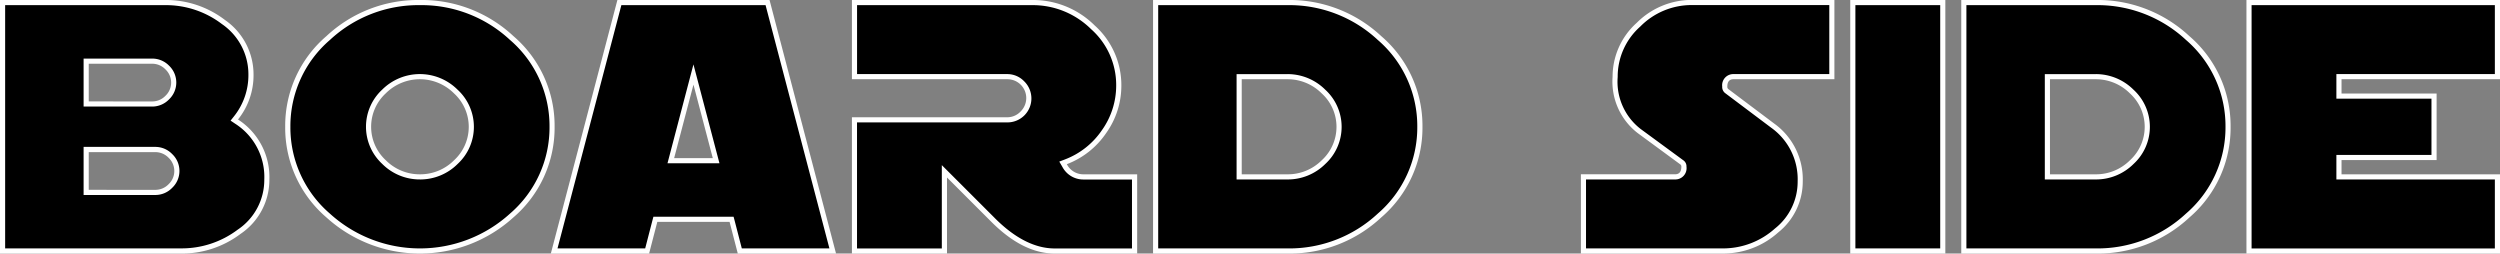
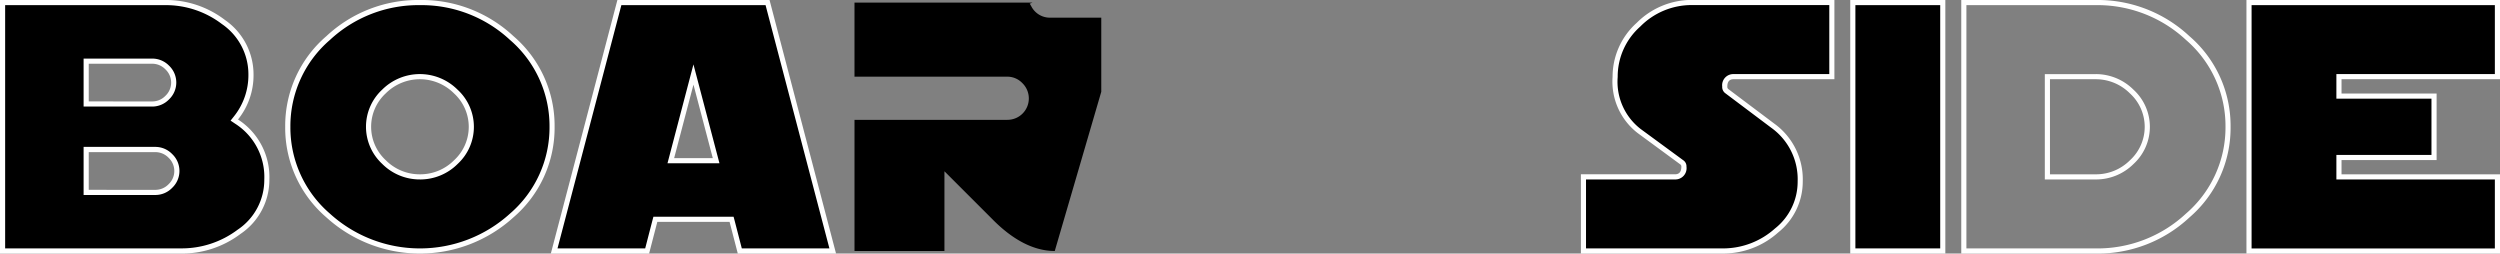
<svg xmlns="http://www.w3.org/2000/svg" id="Layer_1" data-name="Layer 1" viewBox="0 0 243.21 24.667">
  <rect x="0" y="0" width="243.21" height="24.667" fill="#808080" stroke="none" />
  <defs>
    <style>
      .cls-1 {
        fill: #fff;
      }
    </style>
  </defs>
  <title>09004236-476a-4a85-8e70-1e842a6bf6a8</title>
  <g>
    <g>
      <path d="M.25,24.417V.25H16.033a9.23,9.23,0,0,1,5.708,1.892,6.234,6.234,0,0,1,2.676,5.1,6.655,6.655,0,0,1-1.457,4.224l-.167.211.223.151a6.453,6.453,0,0,1,2.942,5.651,6.134,6.134,0,0,1-2.705,5.072,9.283,9.283,0,0,1-5.678,1.862Zm8.133-5.7h6.725A2.031,2.031,0,0,0,16.58,18.1a2.014,2.014,0,0,0,0-2.923,2.03,2.03,0,0,0-1.471-.624H8.383Zm0-8.6H14.8a2.031,2.031,0,0,0,1.471-.623,2.012,2.012,0,0,0,0-2.923A2.03,2.03,0,0,0,14.8,5.947H8.383Z" />
      <path class="cls-1" d="M16.033.5a8.984,8.984,0,0,1,5.554,1.839,5.923,5.923,0,0,1,2.579,4.906,6.41,6.41,0,0,1-1.4,4.068l-.334.422.446.3a6.141,6.141,0,0,1,2.833,5.444,5.823,5.823,0,0,1-2.6,4.872,9.037,9.037,0,0,1-5.528,1.812H.5V.5H16.033m-7.9,9.867H14.8a2.273,2.273,0,0,0,1.647-.7,2.262,2.262,0,0,0,0-3.278A2.273,2.273,0,0,0,14.8,5.7H8.133v4.669m0,8.6h6.975a2.273,2.273,0,0,0,1.647-.7,2.263,2.263,0,0,0,0-3.278,2.273,2.273,0,0,0-1.647-.7H8.133v4.669M16.033,0H0V24.667H17.575A9.484,9.484,0,0,0,23.4,22.755a6.346,6.346,0,0,0,2.806-5.272,6.664,6.664,0,0,0-3.052-5.858,6.868,6.868,0,0,0,1.511-4.378,6.447,6.447,0,0,0-2.775-5.3A9.433,9.433,0,0,0,16.033,0Zm-7.4,9.867V6.2H14.8a1.782,1.782,0,0,1,1.295.551,1.763,1.763,0,0,1,0,2.568,1.781,1.781,0,0,1-1.295.55Zm0,8.6V14.8h6.475a1.782,1.782,0,0,1,1.295.551,1.764,1.764,0,0,1,0,2.568,1.781,1.781,0,0,1-1.295.55Z" />
    </g>
    <g>
      <path d="M40.854,24.417a12.869,12.869,0,0,1-8.927-3.45A11.284,11.284,0,0,1,28,12.333,11.285,11.285,0,0,1,31.926,3.7a13.277,13.277,0,0,1,17.854,0,11.288,11.288,0,0,1,3.928,8.634,11.287,11.287,0,0,1-3.927,8.633A12.868,12.868,0,0,1,40.854,24.417Zm0-16.958a4.907,4.907,0,0,0-3.5,1.442,4.676,4.676,0,0,0,0,6.866,4.963,4.963,0,0,0,7,0A4.662,4.662,0,0,0,44.335,8.9,4.924,4.924,0,0,0,40.854,7.458Z" />
      <path class="cls-1" d="M40.854.5a12.626,12.626,0,0,1,8.76,3.385,11.047,11.047,0,0,1,3.845,8.448,11.046,11.046,0,0,1-3.846,8.449,13.026,13.026,0,0,1-17.518,0,11.044,11.044,0,0,1-3.844-8.448A11.046,11.046,0,0,1,32.1,3.884,12.625,12.625,0,0,1,40.854.5m0,16.958a5.147,5.147,0,0,0,3.671-1.512,4.911,4.911,0,0,0-.018-7.228,5.193,5.193,0,0,0-7.324,0,4.925,4.925,0,0,0,0,7.226,5.145,5.145,0,0,0,3.671,1.512M40.854,0a13.053,13.053,0,0,0-9.1,3.515,11.478,11.478,0,0,0-4.008,8.818,11.476,11.476,0,0,0,4.008,8.818,13.526,13.526,0,0,0,18.191,0,11.479,11.479,0,0,0,4.009-8.818A11.48,11.48,0,0,0,49.95,3.515,13.054,13.054,0,0,0,40.854,0Zm0,16.958a4.64,4.64,0,0,1-3.324-1.372,4.426,4.426,0,0,1,0-6.506,4.693,4.693,0,0,1,6.632,0,4.411,4.411,0,0,1,.016,6.506,4.643,4.643,0,0,1-3.324,1.372Z" />
    </g>
    <g>
      <path d="M71.973,24.417l-.8-3.083H63.754l-.8,3.083H53.912L60.255.25H74.67l6.343,24.167Zm-6.716-8.781h4.41L67.462,7.25Z" />
      <path class="cls-1" d="M74.477.5l6.212,23.667H72.166l-.7-2.709-.1-.374h-7.8l-.1.374-.7,2.709H54.236L60.449.5H74.477M64.933,15.886h5.059l-.165-.627L67.946,8.105l-.484-1.839-.484,1.839L65.1,15.259l-.165.627M74.863,0h-14.8L53.587,24.667h9.559l.8-3.083h7.03l.8,3.083h9.558L74.863,0ZM65.582,15.386l1.881-7.153,1.881,7.153Z" />
    </g>
    <g>
-       <path d="M102.612,24.417c-1.978,0-3.993-1.013-5.989-3.01l-4.744-4.743v7.753h-8.75V11.658H97.987a2.081,2.081,0,0,0,1.472-3.572,2.024,2.024,0,0,0-1.472-.628H83.128V.25h17.325a8.3,8.3,0,0,1,5.856,2.4,7.6,7.6,0,0,1,2.527,5.677,7.73,7.73,0,0,1-1.436,4.482,7.879,7.879,0,0,1-3.707,2.931l-.277.106.151.255a2.035,2.035,0,0,0,1.818,1.109h4.991v7.208Z" />
-       <path class="cls-1" d="M100.454.5a8.059,8.059,0,0,1,5.684,2.329,7.261,7.261,0,0,1,2.449,5.5,7.48,7.48,0,0,1-1.391,4.34,7.633,7.633,0,0,1-3.591,2.84l-.555.212.3.511a2.3,2.3,0,0,0,2.033,1.231h4.741v6.708h-7.517c-1.909,0-3.864-.988-5.812-2.937l-4.317-4.316-.854-.853v8.107h-8.25V11.908H97.987a2.331,2.331,0,0,0,1.648-4,2.266,2.266,0,0,0-1.648-.7H83.378V.5h17.075m0-.5H82.878V7.708H97.987a1.831,1.831,0,0,1,1.295,3.145,1.775,1.775,0,0,1-1.295.555H82.878V24.667h9.25v-7.4l4.317,4.316q3.082,3.083,6.166,3.083h8.017V16.958h-5.241a1.792,1.792,0,0,1-1.6-.986,8.09,8.09,0,0,0,3.823-3.022,7.936,7.936,0,0,0,1.48-4.625,7.8,7.8,0,0,0-2.605-5.858A8.506,8.506,0,0,0,100.454,0Z" />
+       <path d="M102.612,24.417c-1.978,0-3.993-1.013-5.989-3.01l-4.744-4.743v7.753h-8.75V11.658H97.987a2.081,2.081,0,0,0,1.472-3.572,2.024,2.024,0,0,0-1.472-.628H83.128V.25h17.325l-.277.106.151.255a2.035,2.035,0,0,0,1.818,1.109h4.991v7.208Z" />
    </g>
    <g>
-       <path d="M112.419,24.417V.25h12.854A12.866,12.866,0,0,1,134.2,3.7a11.288,11.288,0,0,1,3.928,8.634,11.287,11.287,0,0,1-3.927,8.633,12.868,12.868,0,0,1-8.928,3.45Zm8.134-7.208h4.706a4.922,4.922,0,0,0,3.507-1.442A4.65,4.65,0,0,0,128.75,8.9a4.944,4.944,0,0,0-3.49-1.441h-4.706Z" />
-       <path class="cls-1" d="M125.274.5a12.625,12.625,0,0,1,8.76,3.385,11.047,11.047,0,0,1,3.845,8.448,11.046,11.046,0,0,1-3.846,8.449,12.625,12.625,0,0,1-8.759,3.385h-12.6V.5h12.6M120.3,17.458h4.956a5.168,5.168,0,0,0,3.68-1.511,4.9,4.9,0,0,0-.018-7.229,5.187,5.187,0,0,0-3.663-1.509H120.3v10.25M125.274,0h-13.1V24.667h13.1a13.055,13.055,0,0,0,9.1-3.515,11.479,11.479,0,0,0,4.009-8.818,11.48,11.48,0,0,0-4.009-8.818A13.054,13.054,0,0,0,125.274,0ZM120.8,16.958V7.708h4.456a4.683,4.683,0,0,1,3.318,1.372,4.4,4.4,0,0,1,.016,6.506,4.663,4.663,0,0,1-3.334,1.372Z" />
-     </g>
+       </g>
    <g>
      <path d="M154.044,24.417V17.208h8.908c.261,0,.866-.1.866-.99a.477.477,0,0,0-.2-.424l-4.153-3.046a6.116,6.116,0,0,1-2.333-5.256,6.825,6.825,0,0,1,2.266-5.076A7.347,7.347,0,0,1,164.586.25h13.625V7.458h-9.555c-.551,0-.867.35-.867.959a.506.506,0,0,0,.2.455l4.459,3.353a6.468,6.468,0,0,1,2.676,5.412,6.117,6.117,0,0,1-2.3,4.79,7.8,7.8,0,0,1-5.187,1.99Z" />
      <path class="cls-1" d="M177.961.5V7.208h-9.3a1.082,1.082,0,0,0-1.117,1.209.743.743,0,0,0,.292.646l4.47,3.36a6.153,6.153,0,0,1,2.577,5.213,5.806,5.806,0,0,1-2.215,4.6,7.558,7.558,0,0,1-5.024,1.93H154.294V17.458h8.658a1.094,1.094,0,0,0,1.116-1.24.715.715,0,0,0-.3-.619l-4.162-3.053a5.806,5.806,0,0,1-2.231-5.054,6.5,6.5,0,0,1,2.188-4.9,7.013,7.013,0,0,1,5.02-2.1h13.375m.5-.5H164.586a7.555,7.555,0,0,0-5.365,2.235,7.036,7.036,0,0,0-2.343,5.257,6.324,6.324,0,0,0,2.436,5.458L163.476,16a.239.239,0,0,1,.093.216q0,.74-.616.74h-9.158v7.708h13.845a8.01,8.01,0,0,0,5.35-2.05,6.332,6.332,0,0,0,2.39-4.979,6.679,6.679,0,0,0-2.775-5.612l-4.471-3.361a.278.278,0,0,1-.093-.247q0-.709.617-.709h9.8V0Z" />
    </g>
    <g>
      <rect x="180.252" y="0.25" width="8.75" height="24.167" />
      <path class="cls-1" d="M188.752.5V24.167H180.5V.5h8.25m.5-.5H180V24.667h9.25V0Z" />
    </g>
    <g>
-       <path d="M191.043,24.417V.25H203.9A12.866,12.866,0,0,1,212.825,3.7a11.288,11.288,0,0,1,3.928,8.634,11.287,11.287,0,0,1-3.927,8.633,12.868,12.868,0,0,1-8.928,3.45Zm8.134-7.208h4.706a4.922,4.922,0,0,0,3.507-1.442,4.65,4.65,0,0,0-.017-6.867,4.944,4.944,0,0,0-3.49-1.441h-4.706Z" />
      <path class="cls-1" d="M203.9.5a12.625,12.625,0,0,1,8.76,3.385,11.047,11.047,0,0,1,3.845,8.448,11.046,11.046,0,0,1-3.846,8.449,12.625,12.625,0,0,1-8.759,3.385h-12.6V.5h12.6m-4.971,16.958h4.956a5.168,5.168,0,0,0,3.68-1.511,4.9,4.9,0,0,0-.018-7.229,5.187,5.187,0,0,0-3.663-1.509h-4.956v10.25M203.9,0h-13.1V24.667h13.1a13.055,13.055,0,0,0,9.1-3.515A11.479,11.479,0,0,0,217,12.333a11.48,11.48,0,0,0-4.009-8.818A13.054,13.054,0,0,0,203.9,0Zm-4.471,16.958V7.708h4.456A4.683,4.683,0,0,1,207.2,9.08a4.4,4.4,0,0,1,.016,6.506,4.663,4.663,0,0,1-3.334,1.372Z" />
    </g>
    <g>
      <polygon points="218.793 24.417 218.793 0.25 242.96 0.25 242.96 7.458 227.543 7.458 227.543 9.346 236.793 9.346 236.793 15.321 227.543 15.321 227.543 17.208 242.96 17.208 242.96 24.417 218.793 24.417" />
      <path class="cls-1" d="M242.71.5V7.208H227.293V9.6h9.25v5.475h-9.25v2.387H242.71v6.708H219.043V.5H242.71m.5-.5H218.543V24.667H243.21V16.958H227.793V15.571h9.25V9.1h-9.25V7.708H243.21V0Z" />
    </g>
  </g>
</svg>